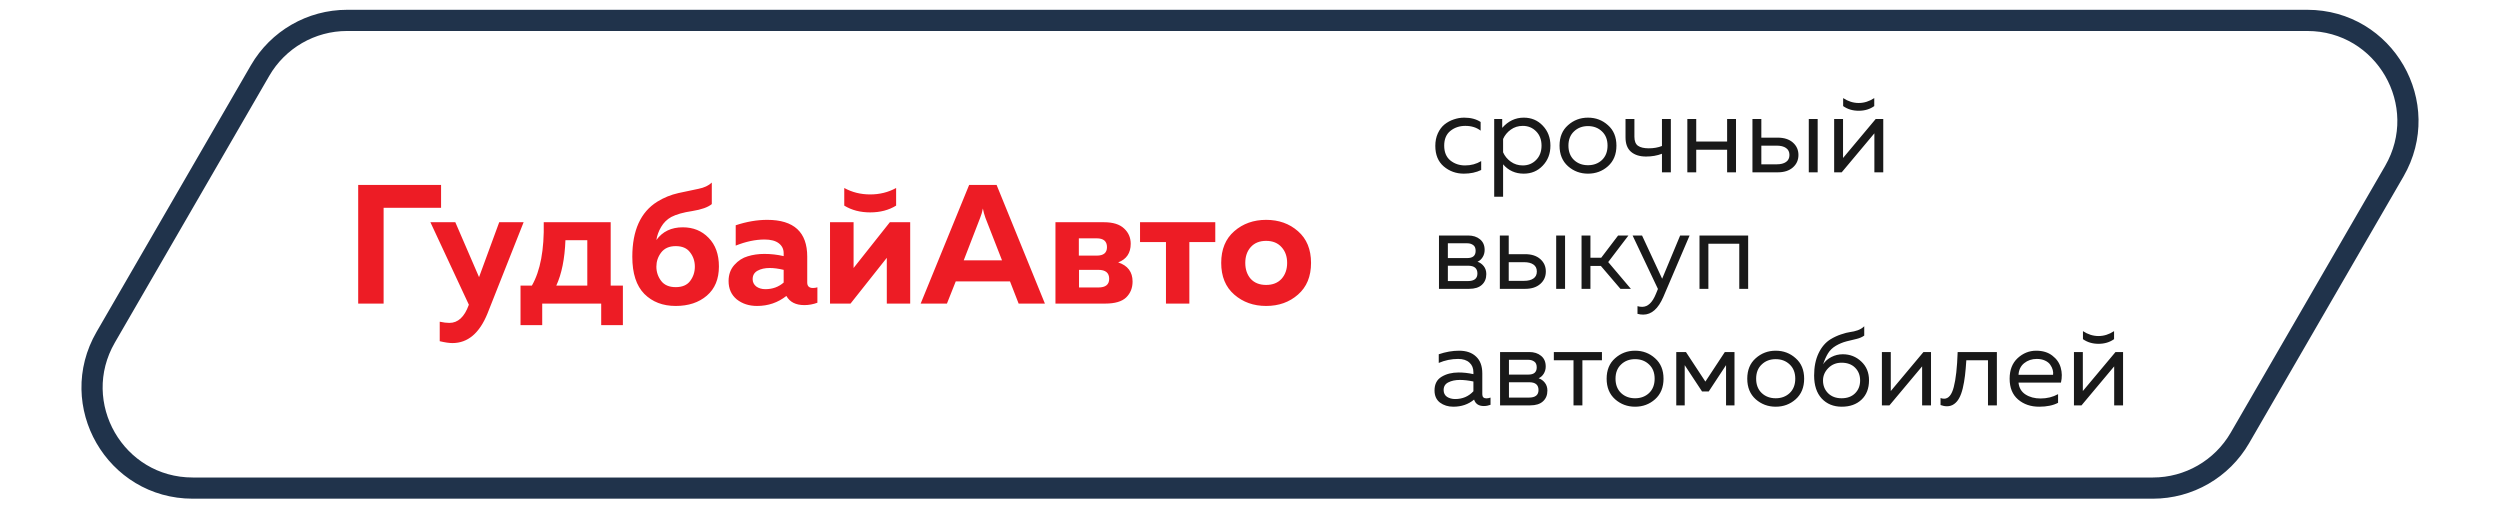
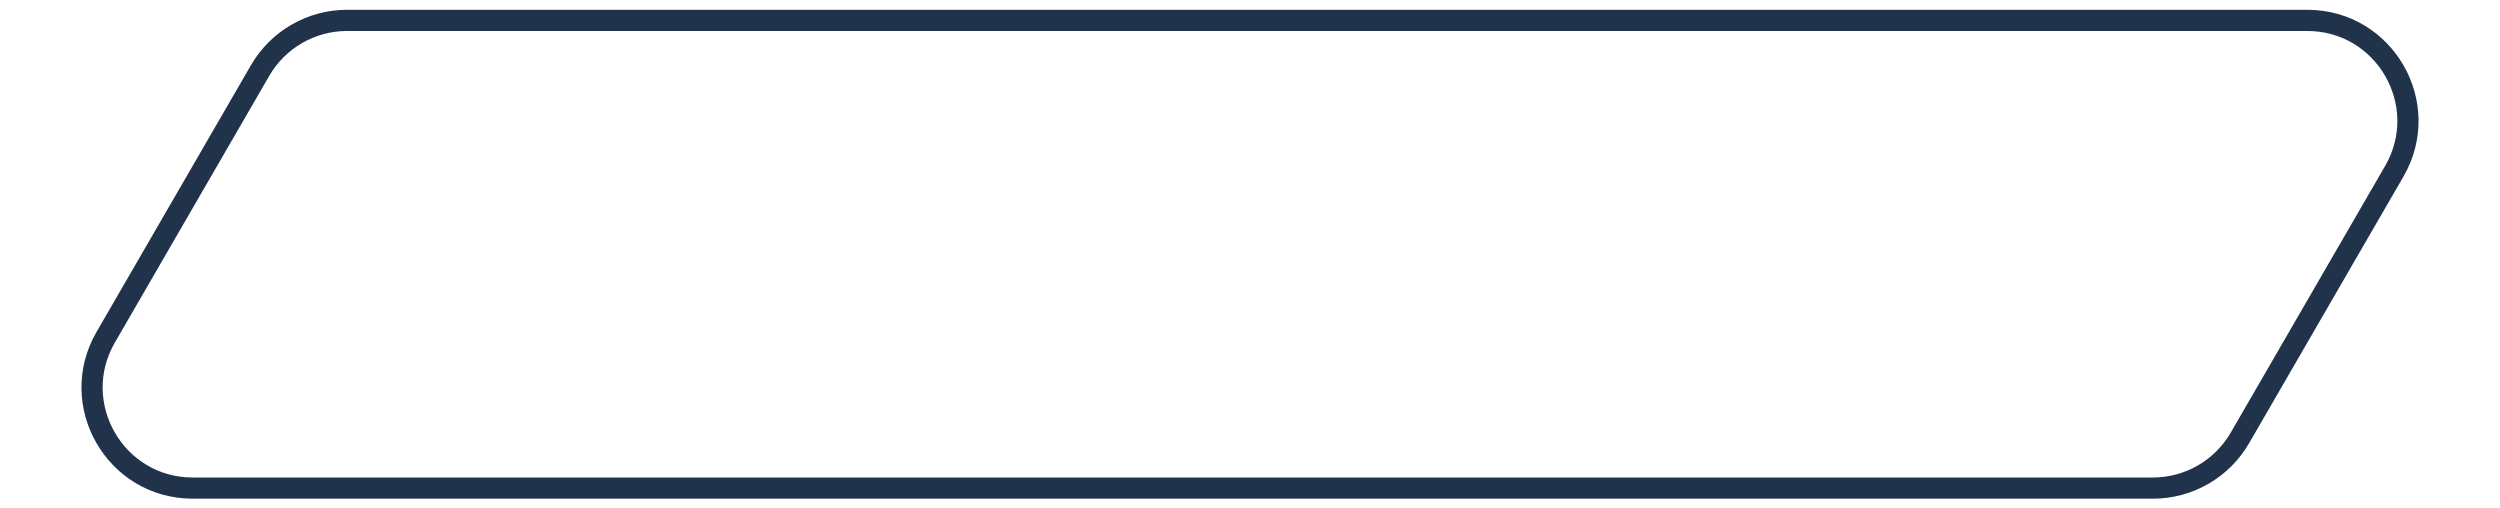
<svg xmlns="http://www.w3.org/2000/svg" width="236" height="48" viewBox="0 0 236 48" fill="none">
  <path d="M24.552 6.659C26.249 3.729 29.378 1.925 32.765 1.925H217.808C225.118 1.925 229.682 9.842 226.02 16.167L211.447 41.341C209.751 44.271 206.622 46.076 203.235 46.076H18.192C10.882 46.076 6.318 38.159 9.98 31.833L24.552 6.659Z" stroke="#20334B" stroke-width="2" />
-   <path d="M36.213 28.658H33.813V17.458H41.637V19.618H36.213V28.658ZM45.222 26.162L47.126 20.978H49.43L46.022 29.586C45.265 31.453 44.161 32.386 42.71 32.386C42.401 32.386 42.001 32.327 41.51 32.21V30.37C41.862 30.445 42.166 30.482 42.422 30.482C43.233 30.482 43.841 29.922 44.246 28.802L44.262 28.77L40.63 20.978H42.982L45.222 26.162ZM51.185 30.69H49.137V26.962H50.209C51.009 25.575 51.382 23.581 51.329 20.978H57.649V26.962H58.801V30.69H56.753V28.658H51.185V30.69ZM53.377 22.674C53.313 24.423 53.025 25.853 52.513 26.962H55.441V22.674H53.377ZM67.866 25.154C67.866 26.338 67.488 27.255 66.73 27.906C65.973 28.557 64.992 28.882 63.786 28.882C62.57 28.882 61.584 28.503 60.826 27.746C60.069 26.978 59.69 25.81 59.69 24.242C59.69 21.757 60.474 20.023 62.042 19.042C62.661 18.658 63.328 18.386 64.042 18.226C64.768 18.066 65.397 17.933 65.93 17.826C66.474 17.719 66.896 17.522 67.194 17.234V19.266C66.832 19.565 66.218 19.783 65.354 19.922C64.501 20.05 63.84 20.237 63.37 20.482C62.965 20.706 62.645 21.021 62.41 21.426C62.176 21.821 62.026 22.231 61.962 22.658C62.538 21.858 63.37 21.458 64.458 21.458C65.44 21.458 66.25 21.789 66.89 22.45C67.541 23.111 67.866 24.013 67.866 25.154ZM61.962 25.17C61.962 25.671 62.112 26.119 62.41 26.514C62.709 26.909 63.168 27.106 63.786 27.106C64.405 27.106 64.858 26.914 65.146 26.53C65.445 26.135 65.594 25.682 65.594 25.17C65.594 24.658 65.445 24.21 65.146 23.826C64.858 23.431 64.405 23.234 63.786 23.234C63.178 23.234 62.72 23.437 62.41 23.842C62.112 24.237 61.962 24.679 61.962 25.17ZM76.203 26.674C76.203 27.015 76.384 27.186 76.746 27.186C76.896 27.186 77.034 27.165 77.162 27.122V28.578C76.757 28.727 76.347 28.802 75.93 28.802C75.12 28.802 74.555 28.514 74.234 27.938C73.434 28.567 72.512 28.882 71.466 28.882C70.709 28.882 70.069 28.674 69.546 28.258C69.034 27.831 68.778 27.255 68.778 26.53C68.778 25.922 68.96 25.415 69.323 25.01C69.685 24.605 70.106 24.333 70.587 24.194C71.067 24.045 71.589 23.97 72.154 23.97C72.784 23.97 73.392 24.039 73.978 24.178V23.906C73.978 23.511 73.824 23.197 73.514 22.962C73.205 22.727 72.757 22.61 72.171 22.61C71.317 22.61 70.41 22.802 69.451 23.186V21.266C70.475 20.925 71.466 20.754 72.427 20.754C74.944 20.754 76.203 21.911 76.203 24.226V26.674ZM72.666 25.298C72.208 25.298 71.824 25.383 71.514 25.554C71.205 25.725 71.05 25.991 71.05 26.354C71.05 26.631 71.162 26.861 71.386 27.042C71.621 27.213 71.909 27.298 72.251 27.298C72.922 27.298 73.499 27.09 73.978 26.674V25.474C73.488 25.357 73.05 25.298 72.666 25.298ZM84.594 19.41C83.901 19.837 83.085 20.05 82.146 20.05C81.207 20.05 80.391 19.837 79.698 19.41V17.746C80.434 18.151 81.25 18.354 82.146 18.354C83.042 18.354 83.858 18.151 84.594 17.746V19.41ZM80.29 28.658H78.354V20.978H80.578V25.298L84.002 20.978H85.922V28.658H83.714V24.338L80.29 28.658ZM89.391 28.658H86.911L91.487 17.458H94.079L98.639 28.658H96.159L95.343 26.562H90.223L89.391 28.658ZM92.527 20.562L90.975 24.578H94.591L93.023 20.562C92.917 20.263 92.837 19.97 92.783 19.682C92.719 20.013 92.634 20.306 92.527 20.562ZM104.339 28.658H99.635V20.978H104.211C105.065 20.978 105.699 21.175 106.115 21.57C106.531 21.954 106.739 22.434 106.739 23.01C106.739 23.885 106.345 24.471 105.555 24.77C106.462 25.069 106.915 25.671 106.915 26.578C106.915 27.186 106.713 27.687 106.307 28.082C105.902 28.466 105.246 28.658 104.339 28.658ZM101.859 25.474V27.138H103.683C104.366 27.138 104.707 26.866 104.707 26.322C104.707 25.757 104.366 25.474 103.683 25.474H101.859ZM101.843 22.498V24.13H103.539C104.179 24.13 104.499 23.863 104.499 23.33C104.499 22.775 104.174 22.498 103.523 22.498H101.843ZM112.275 28.658H110.067V22.85H107.619V20.978H114.723V22.85H112.275V28.658ZM116.514 27.81C115.692 27.095 115.282 26.098 115.282 24.818C115.282 23.538 115.692 22.541 116.514 21.826C117.335 21.111 118.338 20.754 119.522 20.754C120.716 20.754 121.719 21.111 122.53 21.826C123.351 22.541 123.762 23.538 123.762 24.818C123.762 26.098 123.351 27.095 122.53 27.81C121.719 28.525 120.716 28.882 119.522 28.882C118.338 28.882 117.335 28.525 116.514 27.81ZM120.978 26.322C121.33 25.927 121.506 25.426 121.506 24.818C121.506 24.21 121.33 23.714 120.978 23.33C120.626 22.935 120.14 22.738 119.522 22.738C118.903 22.738 118.418 22.935 118.066 23.33C117.724 23.714 117.554 24.21 117.554 24.818C117.554 25.426 117.724 25.927 118.066 26.322C118.418 26.706 118.903 26.898 119.522 26.898C120.14 26.898 120.626 26.706 120.978 26.322Z" fill="#ED1C25" />
-   <path d="M135.493 13.771C135.493 13.33 135.573 12.935 135.734 12.585C135.895 12.236 136.104 11.956 136.363 11.746C136.629 11.536 136.919 11.379 137.234 11.274C137.555 11.162 137.884 11.106 138.22 11.106C138.842 11.106 139.359 11.243 139.772 11.515V12.334C139.387 12.033 138.905 11.883 138.325 11.883C137.779 11.883 137.311 12.04 136.919 12.354C136.527 12.669 136.332 13.134 136.332 13.749C136.332 14.358 136.524 14.823 136.909 15.145C137.3 15.459 137.765 15.617 138.304 15.617C138.863 15.617 139.37 15.48 139.824 15.207V16.047C139.349 16.277 138.804 16.393 138.188 16.393C137.461 16.393 136.828 16.166 136.29 15.711C135.758 15.256 135.493 14.61 135.493 13.771ZM141.808 12.071C142.374 11.428 143.052 11.106 143.842 11.106C144.563 11.106 145.161 11.358 145.636 11.861C146.119 12.365 146.36 12.994 146.36 13.749C146.36 14.505 146.119 15.134 145.636 15.637C145.161 16.141 144.563 16.393 143.842 16.393C143.045 16.393 142.395 16.099 141.892 15.512V18.574H141.052V11.232H141.808V12.071ZM145.007 15.103C145.349 14.76 145.521 14.309 145.521 13.749C145.521 13.19 145.349 12.739 145.007 12.396C144.671 12.054 144.252 11.883 143.748 11.883C143.321 11.883 142.944 12.001 142.615 12.239C142.287 12.477 142.045 12.771 141.892 13.12V14.379C142.045 14.729 142.287 15.022 142.615 15.26C142.944 15.498 143.321 15.617 143.748 15.617C144.252 15.617 144.671 15.445 145.007 15.103ZM148.018 15.69C147.487 15.214 147.221 14.568 147.221 13.749C147.221 12.931 147.487 12.288 148.018 11.82C148.549 11.344 149.179 11.106 149.906 11.106C150.64 11.106 151.27 11.344 151.794 11.82C152.325 12.288 152.591 12.931 152.591 13.749C152.591 14.568 152.325 15.214 151.794 15.69C151.27 16.159 150.64 16.393 149.906 16.393C149.179 16.393 148.549 16.159 148.018 15.69ZM151.228 15.103C151.577 14.767 151.752 14.316 151.752 13.749C151.752 13.183 151.577 12.736 151.228 12.407C150.878 12.071 150.437 11.903 149.906 11.903C149.375 11.903 148.934 12.071 148.584 12.407C148.235 12.736 148.06 13.183 148.06 13.749C148.06 14.316 148.235 14.767 148.584 15.103C148.934 15.431 149.375 15.596 149.906 15.596C150.437 15.596 150.878 15.431 151.228 15.103ZM157.728 16.267H156.889V14.515C156.434 14.69 155.934 14.777 155.389 14.777C154.788 14.777 154.312 14.627 153.963 14.326C153.62 14.026 153.449 13.575 153.449 12.973V11.232H154.288V12.91C154.288 13.316 154.4 13.599 154.623 13.76C154.854 13.921 155.193 14.001 155.641 14.001C156.109 14.001 156.525 13.928 156.889 13.781V11.232H157.728V16.267ZM160.124 16.267H159.285V11.232H160.124V13.361H163.04V11.232H163.879V16.267H163.04V14.138H160.124V16.267ZM167.822 16.267H165.431V11.232H166.27V12.994H167.822C168.424 12.994 168.899 13.148 169.249 13.456C169.598 13.764 169.773 14.155 169.773 14.631C169.773 15.106 169.598 15.498 169.249 15.805C168.899 16.113 168.424 16.267 167.822 16.267ZM166.27 13.749V15.512H167.717C168.095 15.512 168.389 15.438 168.599 15.291C168.815 15.145 168.924 14.924 168.924 14.631C168.924 14.337 168.815 14.117 168.599 13.97C168.389 13.823 168.095 13.749 167.717 13.749H166.27ZM171.588 16.267H170.749V11.232H171.588V16.267ZM176.93 10.015C176.518 10.309 176.028 10.456 175.462 10.456C174.896 10.456 174.406 10.309 173.993 10.015V9.26C174.462 9.568 174.951 9.722 175.462 9.722C175.972 9.722 176.462 9.568 176.93 9.26V10.015ZM173.857 16.267H173.144V11.232H173.983V14.914L177.067 11.232H177.78V16.267H176.941V12.585L173.857 16.267ZM138.681 27.267H135.839V22.232H138.597C139.052 22.232 139.422 22.351 139.709 22.589C140.003 22.826 140.15 23.162 140.15 23.596C140.15 23.848 140.087 24.075 139.961 24.277C139.835 24.48 139.674 24.624 139.478 24.708C139.709 24.785 139.905 24.924 140.066 25.127C140.227 25.33 140.307 25.578 140.307 25.872C140.307 26.298 140.167 26.637 139.887 26.889C139.615 27.141 139.213 27.267 138.681 27.267ZM136.678 25.085V26.533H138.566C139.167 26.533 139.468 26.295 139.468 25.819C139.468 25.33 139.178 25.085 138.597 25.085H136.678ZM136.678 22.966V24.361H138.513C139.038 24.361 139.3 24.134 139.3 23.68C139.3 23.421 139.223 23.239 139.069 23.134C138.915 23.022 138.73 22.966 138.513 22.966H136.678ZM143.976 27.267H141.585V22.232H142.424V23.994H143.976C144.578 23.994 145.053 24.148 145.403 24.456C145.753 24.764 145.927 25.155 145.927 25.631C145.927 26.106 145.753 26.498 145.403 26.805C145.053 27.113 144.578 27.267 143.976 27.267ZM142.424 24.75V26.512H143.872C144.249 26.512 144.543 26.438 144.753 26.291C144.969 26.145 145.078 25.924 145.078 25.631C145.078 25.337 144.969 25.117 144.753 24.97C144.543 24.823 144.249 24.75 143.872 24.75H142.424ZM147.742 27.267H146.903V22.232H147.742V27.267ZM150.137 27.267H149.298V22.232H150.137V24.33H151.155L152.749 22.232H153.724L151.815 24.739L153.955 27.267H152.969L151.123 25.106H150.137V27.267ZM156.907 26.312L158.606 22.232H159.498L157.022 28.022C156.54 29.141 155.907 29.7 155.124 29.7C154.935 29.7 154.753 29.676 154.579 29.627V28.903C154.725 28.945 154.872 28.966 155.019 28.966C155.558 28.966 155.991 28.557 156.32 27.739L156.509 27.277L154.117 22.232H155.009L156.907 26.312ZM161.271 27.267H160.432V22.232H165.026V27.267H164.187V23.008H161.271V27.267ZM139.929 37.218C139.929 37.477 140.059 37.606 140.317 37.606C140.429 37.606 140.559 37.582 140.706 37.533V38.214C140.496 38.291 140.286 38.33 140.076 38.33C139.594 38.33 139.286 38.127 139.153 37.721C138.615 38.169 137.961 38.393 137.192 38.393C136.702 38.393 136.283 38.263 135.933 38.005C135.59 37.739 135.419 37.358 135.419 36.861C135.419 36.267 135.639 35.837 136.08 35.571C136.527 35.298 137.066 35.162 137.695 35.162C138.157 35.162 138.622 35.215 139.09 35.319V35.141C139.09 34.757 138.964 34.452 138.713 34.229C138.461 33.998 138.108 33.883 137.653 33.883C137.017 33.883 136.405 34.008 135.818 34.26V33.442C136.475 33.218 137.115 33.106 137.737 33.106C138.422 33.106 138.957 33.292 139.342 33.662C139.734 34.026 139.929 34.554 139.929 35.246V37.218ZM136.279 36.819C136.279 37.099 136.384 37.312 136.594 37.459C136.811 37.599 137.069 37.669 137.37 37.669C138.062 37.669 138.636 37.424 139.09 36.935V36.012C138.615 35.914 138.188 35.865 137.811 35.865C137.384 35.865 137.02 35.942 136.72 36.096C136.426 36.242 136.279 36.484 136.279 36.819ZM144.448 38.267H141.606V33.232H144.364C144.819 33.232 145.189 33.351 145.476 33.589C145.77 33.827 145.916 34.162 145.916 34.596C145.916 34.847 145.854 35.075 145.728 35.278C145.602 35.48 145.441 35.624 145.245 35.708C145.476 35.785 145.672 35.924 145.833 36.127C145.993 36.33 146.074 36.578 146.074 36.872C146.074 37.298 145.934 37.638 145.654 37.889C145.382 38.141 144.979 38.267 144.448 38.267ZM142.445 36.085V37.533H144.333C144.934 37.533 145.235 37.295 145.235 36.819C145.235 36.33 144.944 36.085 144.364 36.085H142.445ZM142.445 33.966V35.361H144.28C144.805 35.361 145.067 35.134 145.067 34.68C145.067 34.421 144.99 34.239 144.836 34.134C144.682 34.022 144.497 33.966 144.28 33.966H142.445ZM149.378 38.267H148.539V34.008H146.682V33.232H151.224V34.008H149.378V38.267ZM152.463 37.69C151.932 37.215 151.666 36.568 151.666 35.749C151.666 34.931 151.932 34.288 152.463 33.82C152.995 33.344 153.624 33.106 154.351 33.106C155.086 33.106 155.715 33.344 156.239 33.82C156.771 34.288 157.037 34.931 157.037 35.749C157.037 36.568 156.771 37.215 156.239 37.69C155.715 38.158 155.086 38.393 154.351 38.393C153.624 38.393 152.995 38.158 152.463 37.69ZM155.673 37.103C156.023 36.767 156.198 36.316 156.198 35.749C156.198 35.183 156.023 34.736 155.673 34.407C155.323 34.071 154.883 33.904 154.351 33.904C153.82 33.904 153.38 34.071 153.03 34.407C152.68 34.736 152.505 35.183 152.505 35.749C152.505 36.316 152.68 36.767 153.03 37.103C153.38 37.431 153.82 37.596 154.351 37.596C154.883 37.596 155.323 37.431 155.673 37.103ZM159.037 38.267H158.24V33.232H159.153L160.988 36.022L162.824 33.232H163.736V38.267H162.939V34.47L161.303 36.956H160.674L159.037 34.47V38.267ZM165.738 37.69C165.207 37.215 164.941 36.568 164.941 35.749C164.941 34.931 165.207 34.288 165.738 33.82C166.27 33.344 166.899 33.106 167.626 33.106C168.361 33.106 168.99 33.344 169.514 33.82C170.046 34.288 170.312 34.931 170.312 35.749C170.312 36.568 170.046 37.215 169.514 37.69C168.99 38.158 168.361 38.393 167.626 38.393C166.899 38.393 166.27 38.158 165.738 37.69ZM168.948 37.103C169.298 36.767 169.473 36.316 169.473 35.749C169.473 35.183 169.298 34.736 168.948 34.407C168.598 34.071 168.158 33.904 167.626 33.904C167.095 33.904 166.655 34.071 166.305 34.407C165.955 34.736 165.78 35.183 165.78 35.749C165.78 36.316 165.955 36.767 166.305 37.103C166.655 37.431 167.095 37.596 167.626 37.596C168.158 37.596 168.598 37.431 168.948 37.103ZM176.435 35.896C176.435 36.672 176.197 37.284 175.721 37.732C175.253 38.172 174.634 38.393 173.865 38.393C173.082 38.393 172.449 38.134 171.966 37.617C171.491 37.099 171.253 36.375 171.253 35.445C171.253 34.634 171.393 33.935 171.673 33.348C171.952 32.76 172.33 32.32 172.805 32.026C173.127 31.83 173.459 31.676 173.802 31.564C174.151 31.446 174.438 31.372 174.662 31.344C174.893 31.316 175.13 31.26 175.375 31.176C175.62 31.085 175.823 30.96 175.984 30.799V31.68C175.788 31.82 175.546 31.925 175.26 31.994C174.973 32.057 174.655 32.134 174.305 32.225C173.956 32.316 173.62 32.456 173.298 32.645C172.984 32.834 172.739 33.071 172.564 33.358C172.389 33.645 172.235 33.987 172.103 34.386C172.284 34.106 172.543 33.879 172.879 33.704C173.214 33.529 173.575 33.442 173.959 33.442C174.637 33.442 175.218 33.669 175.7 34.124C176.19 34.578 176.435 35.169 176.435 35.896ZM172.092 35.917C172.092 36.4 172.253 36.802 172.575 37.124C172.896 37.438 173.319 37.596 173.844 37.596C174.382 37.596 174.809 37.438 175.123 37.124C175.438 36.809 175.595 36.407 175.595 35.917C175.595 35.428 175.438 35.026 175.123 34.711C174.809 34.396 174.382 34.239 173.844 34.239C173.34 34.239 172.921 34.41 172.585 34.753C172.256 35.089 172.092 35.477 172.092 35.917ZM178.364 38.267H177.651V33.232H178.49V36.914L181.574 33.232H182.287V38.267H181.448V34.585L178.364 38.267ZM185.621 34.008C185.586 34.561 185.544 35.043 185.495 35.456C185.446 35.868 185.376 36.267 185.285 36.652C185.194 37.029 185.082 37.337 184.949 37.575C184.824 37.812 184.663 38.001 184.467 38.141C184.271 38.281 184.047 38.351 183.796 38.351C183.593 38.351 183.39 38.312 183.187 38.235V37.575C183.299 37.617 183.411 37.638 183.523 37.638C183.943 37.638 184.247 37.27 184.436 36.536C184.631 35.795 184.754 34.694 184.803 33.232H188.505V38.267H187.666V34.008H185.621ZM189.709 35.749C189.709 34.924 189.961 34.278 190.464 33.809C190.975 33.341 191.559 33.106 192.216 33.106C192.831 33.106 193.338 33.26 193.737 33.568C194.142 33.876 194.408 34.257 194.534 34.711C194.66 35.159 194.667 35.627 194.555 36.117H190.548C190.597 36.613 190.817 36.987 191.209 37.239C191.601 37.491 192.073 37.617 192.625 37.617C193.24 37.617 193.793 37.48 194.282 37.208V38.026C193.814 38.27 193.219 38.393 192.499 38.393C191.702 38.393 191.038 38.166 190.506 37.711C189.975 37.256 189.709 36.603 189.709 35.749ZM193.81 35.382C193.831 35.236 193.821 35.082 193.779 34.921C193.737 34.76 193.66 34.599 193.548 34.438C193.443 34.278 193.279 34.145 193.055 34.04C192.831 33.935 192.569 33.883 192.268 33.883C191.814 33.883 191.419 34.015 191.083 34.281C190.754 34.547 190.576 34.914 190.548 35.382H193.81ZM199.568 32.016C199.155 32.309 198.665 32.456 198.099 32.456C197.533 32.456 197.043 32.309 196.631 32.016V31.26C197.099 31.568 197.589 31.722 198.099 31.722C198.61 31.722 199.099 31.568 199.568 31.26V32.016ZM196.494 38.267H195.781V33.232H196.62V36.914L199.704 33.232H200.417V38.267H199.578V34.585L196.494 38.267Z" fill="#191919" />
</svg>